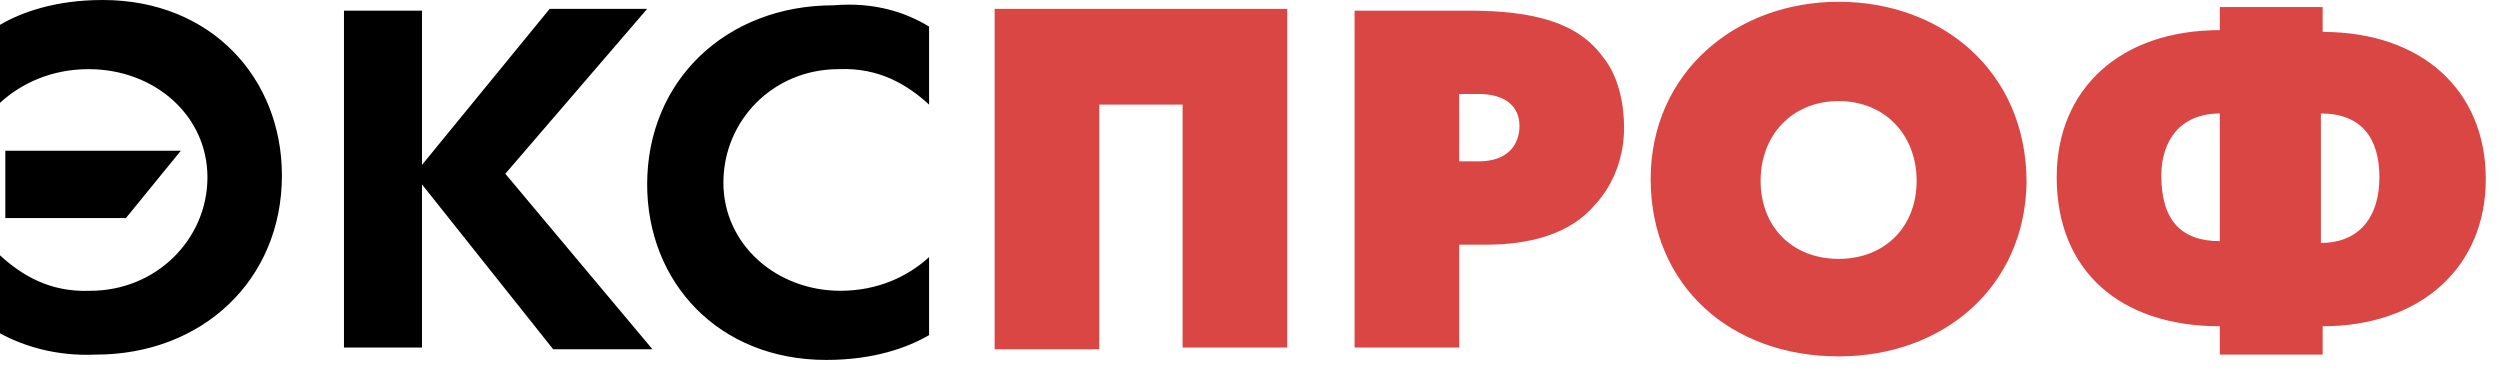
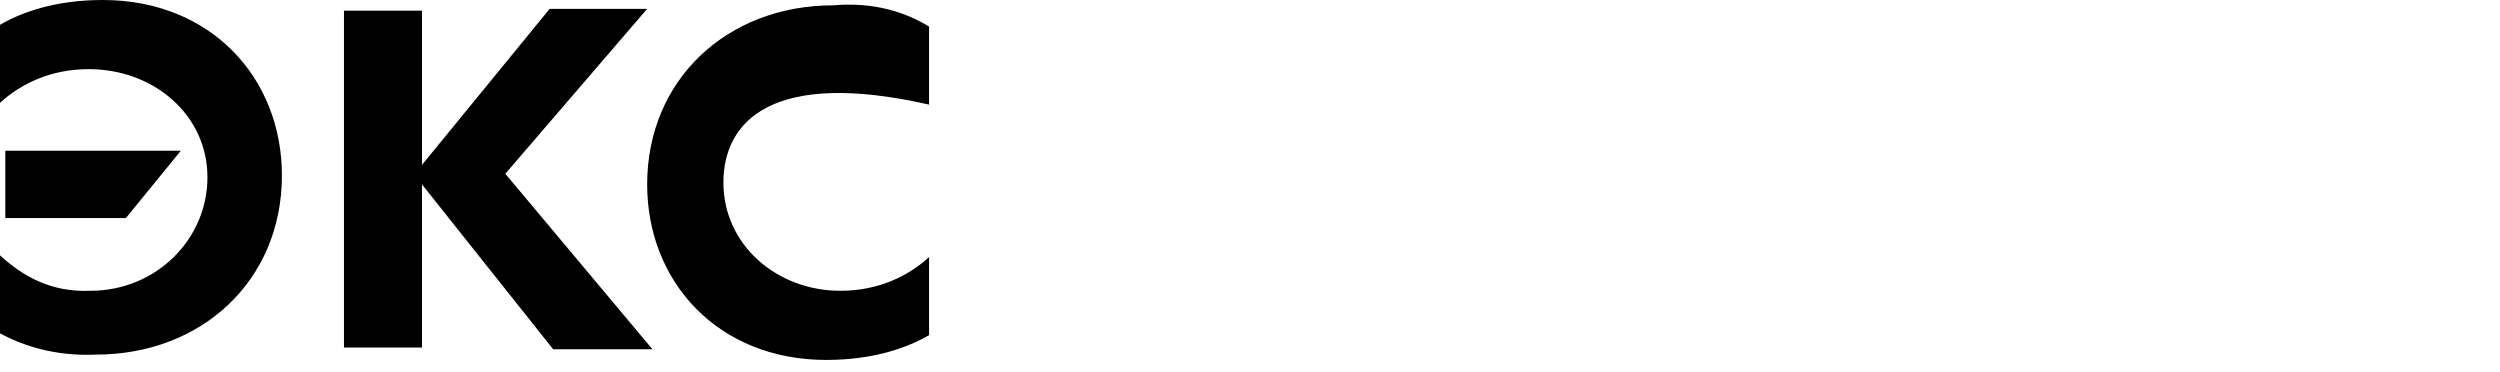
<svg xmlns="http://www.w3.org/2000/svg" width="141" height="21" viewBox="0 0 141 21" fill="none">
-   <path d="M82.298 13.8V19.6H76.398V0.6H82.798C86.598 0.6 88.998 1.3 90.398 3.2C91.298 4.3 91.598 5.9 91.598 7.2C91.598 8.7 91.098 10.3 89.998 11.5C88.598 13.2 86.298 13.8 83.798 13.8H82.298ZM82.298 5.3V9.1H83.398C85.098 9.1 85.698 8.1 85.698 7.1C85.698 6 84.898 5.3 83.398 5.3H82.298ZM61.998 19.7H56.098V0.5H72.598V19.6H66.698V5.9H61.998V19.7ZM103.698 20.1C97.598 20.1 93.098 16.1 93.098 10.1C93.098 4.1 97.898 0.1 103.698 0.1C109.498 0.1 114.298 4 114.298 10.3C114.198 16.2 109.598 20.1 103.698 20.1ZM103.698 14.6C106.298 14.6 108.098 12.8 108.098 10.2C108.098 7.6 106.298 5.7 103.698 5.7C101.098 5.7 99.298 7.6 99.298 10.2C99.298 12.8 101.098 14.6 103.698 14.6ZM125.198 1.7V0.4H130.998V1.8C136.598 1.8 140.198 5.1 140.198 10.1C140.198 15.1 136.498 18.4 130.998 18.4V20H125.198V18.4C119.598 18.4 115.998 15.3 115.998 10C115.998 5 119.598 1.7 125.198 1.7ZM125.198 13.6V6.4C122.998 6.4 121.898 7.9 121.898 9.9C121.898 12.4 122.998 13.6 125.198 13.6ZM130.898 6.4V13.7C133.098 13.7 134.198 12.2 134.198 10C134.198 7.8 133.198 6.4 130.898 6.4Z" fill="#D94644" />
-   <path d="M10.2 8.5L7.1 12.3H0.3V8.5H10.2ZM0 18.8V14.4C1.2 15.5 2.8 16.5 5.1 16.4C8.8 16.4 11.7 13.5 11.7 10C11.7 6.5 8.7 3.9 5 3.9C2.9 3.9 1.2 4.7 0 5.8V1.4C1.2 0.7 3.1 0 5.8 0C11.9 0 15.9 4.4 15.9 9.9C15.9 15.8 11.4 20 5.4 20C3.1 20.1 1.3 19.5 0 18.8ZM52.4 1.5V5.9C51.2 4.8 49.6 3.8 47.3 3.9C43.6 3.9 40.8 6.8 40.8 10.3C40.8 13.8 43.8 16.4 47.4 16.4C49.5 16.4 51.2 15.6 52.4 14.5V18.9C51.2 19.6 49.3 20.3 46.6 20.3C40.5 20.3 36.5 15.9 36.5 10.4C36.5 4.5 41 0.3 47 0.3C49.3 0.1 51.1 0.7 52.4 1.5ZM31 0.5H36.5L28.5 9.8L36.8 19.7H31.2L23.8 10.4V19.6H19.4V0.6H23.8V9.3L31 0.5Z" fill="black" />
+   <path d="M10.2 8.5L7.1 12.3H0.3V8.5H10.2ZM0 18.8V14.4C1.2 15.5 2.8 16.5 5.1 16.4C8.8 16.4 11.7 13.5 11.7 10C11.7 6.5 8.7 3.9 5 3.9C2.9 3.9 1.2 4.7 0 5.8V1.4C1.2 0.7 3.1 0 5.8 0C11.9 0 15.9 4.4 15.9 9.9C15.9 15.8 11.4 20 5.4 20C3.1 20.1 1.3 19.5 0 18.8ZM52.4 1.5V5.9C43.6 3.9 40.8 6.8 40.8 10.3C40.8 13.8 43.8 16.4 47.4 16.4C49.5 16.4 51.2 15.6 52.4 14.5V18.9C51.2 19.6 49.3 20.3 46.6 20.3C40.5 20.3 36.5 15.9 36.5 10.4C36.5 4.5 41 0.3 47 0.3C49.3 0.1 51.1 0.7 52.4 1.5ZM31 0.5H36.5L28.5 9.8L36.8 19.7H31.2L23.8 10.4V19.6H19.4V0.6H23.8V9.3L31 0.5Z" fill="black" />
</svg>